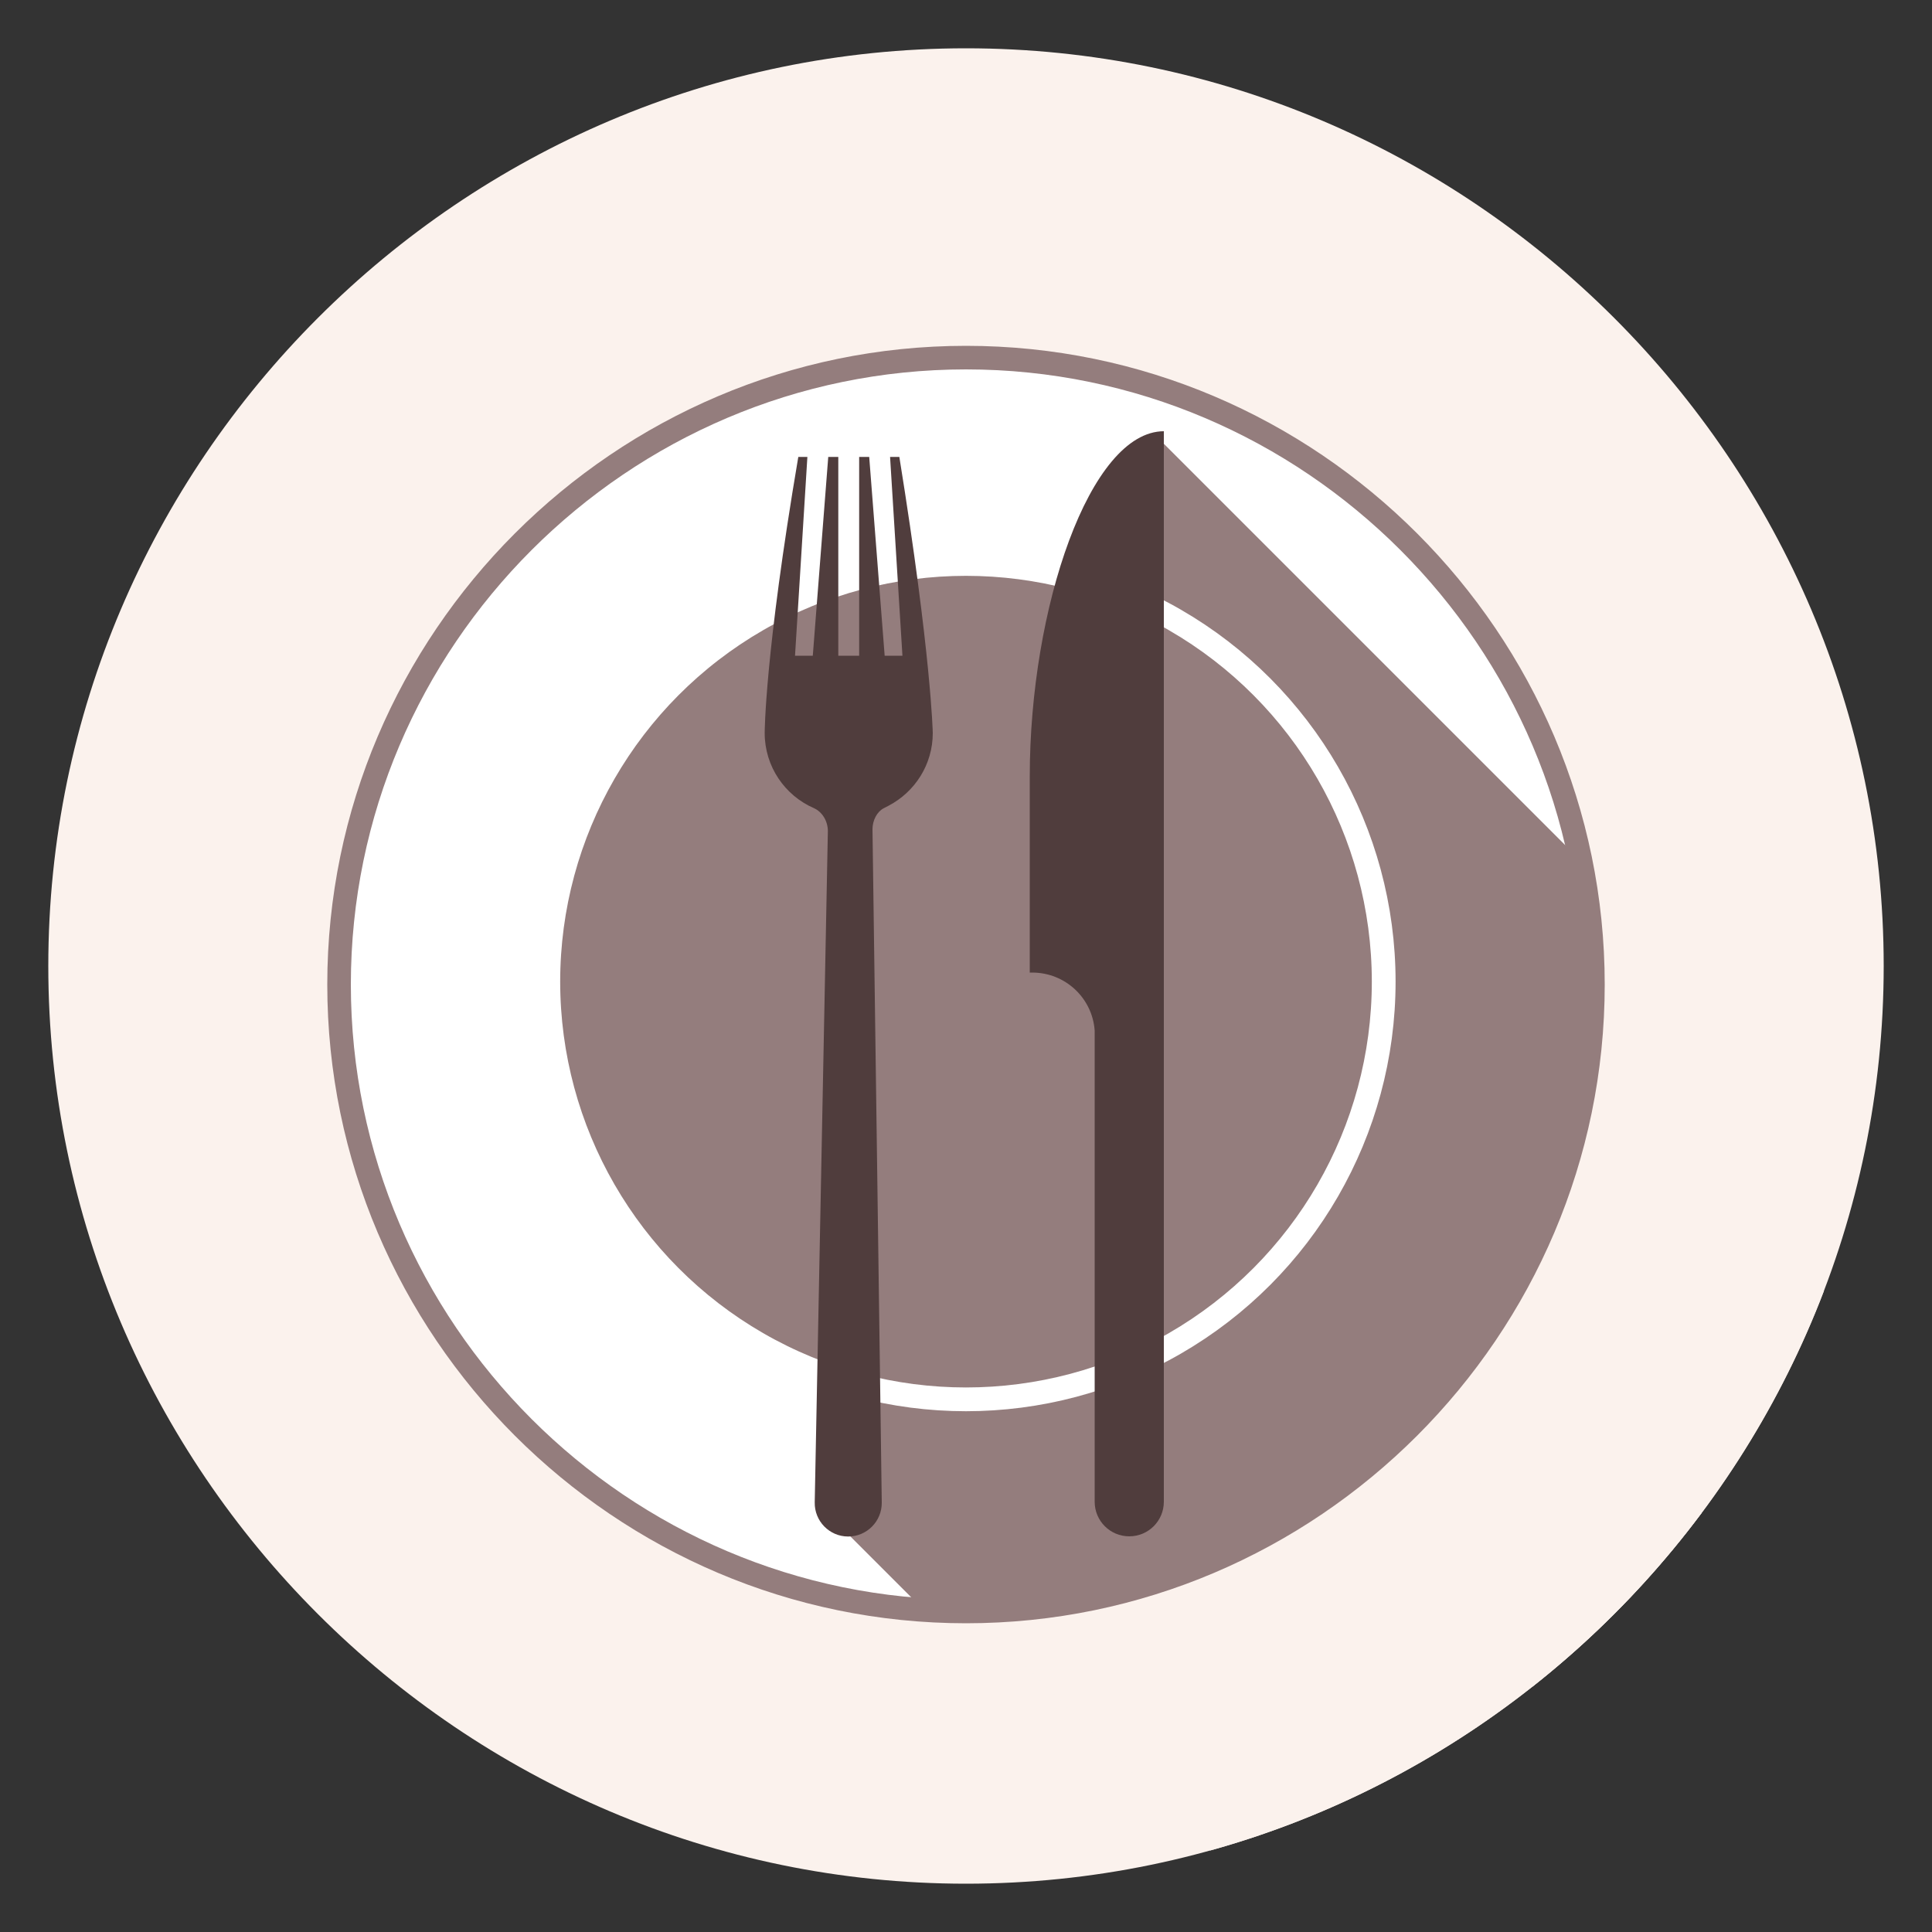
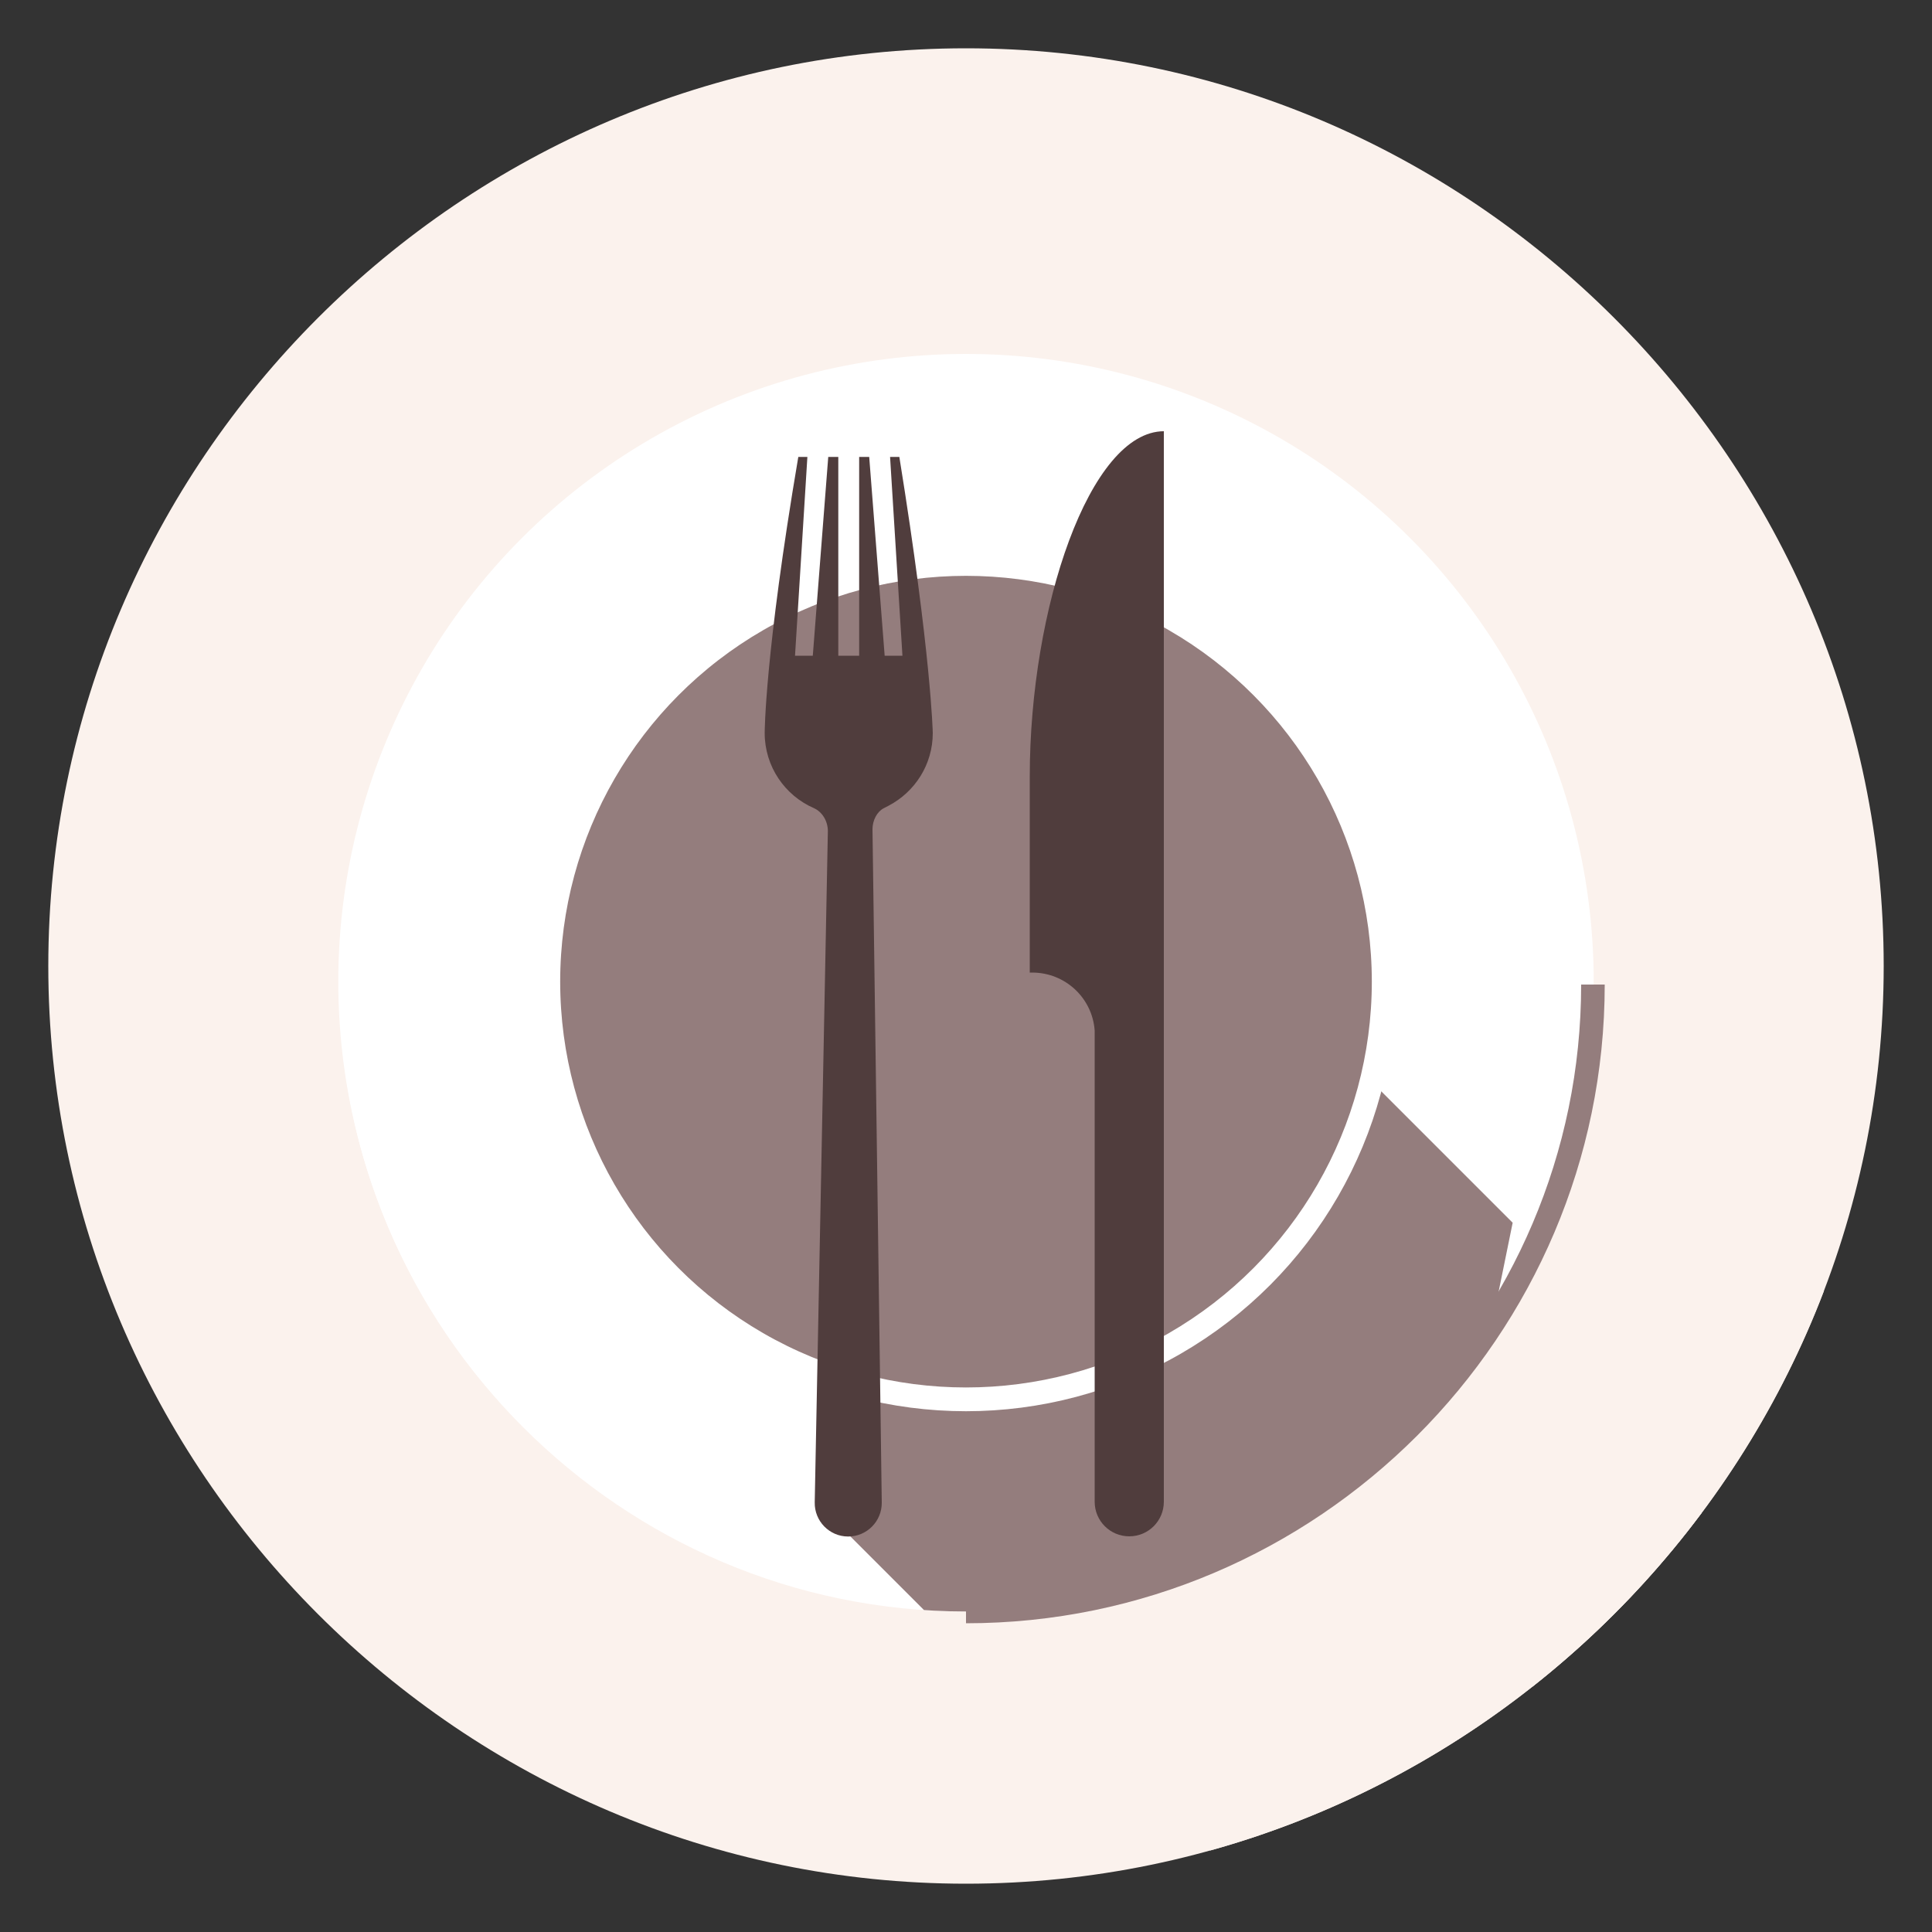
<svg xmlns="http://www.w3.org/2000/svg" id="Ebene_1" data-name="Ebene 1" viewBox="0 0 100 100">
  <rect x="0" y="0" width="100" height="100" fill="#333333" stroke="none" />
  <defs>
    <style> .cls-1 { stroke-width: .93px; } .cls-1, .cls-2, .cls-3, .cls-4 { stroke-miterlimit: 10; } .cls-1, .cls-2, .cls-4 { stroke: #947d7d; } .cls-1, .cls-3, .cls-5 { fill: #947d7d; } .cls-6 { clip-path: url(#clippath); } .cls-2, .cls-7 { fill: #fff; } .cls-2, .cls-4 { stroke-width: 1.22px; } .cls-3 { stroke: #fff; stroke-width: 1.23px; } .cls-8 { fill: #fbf2ed; } .cls-9 { fill: #503d3d; } .cls-10 { clip-path: url(#clippath-1); } .cls-4 { fill: none; } </style>
    <clipPath id="clippath">
      <path class="cls-8" d="m97.5,50c0,26.12-21.38,47.5-47.5,47.5S2.5,76.12,2.5,50,23.88,2.5,50,2.5s47.5,21.37,47.5,47.5" />
    </clipPath>
    <clipPath id="clippath-1">
      <path class="cls-2" d="m82.45,50.96c0,17.85-14.6,32.45-32.45,32.45s-32.45-14.6-32.45-32.45,14.6-32.45,32.45-32.45,32.45,14.6,32.45,32.45" />
    </clipPath>
  </defs>
  <g>
    <path class="cls-8" d="m97.5,50c0,26.12-21.38,47.5-47.5,47.5S2.5,76.12,2.5,50,23.88,2.5,50,2.5s47.5,21.37,47.5,47.5" />
    <g class="cls-6">
      <polygon class="cls-8" points="120.31 110.74 77.1 67.29 39.37 72.51 73.18 106.32 120.31 110.74" />
      <polygon class="cls-8" points="157.83 164.89 88.21 93.98 53.02 97.8 127.08 172.75 157.83 164.89" />
      <polygon class="cls-8" points="146.34 118.96 91.37 63.77 72.46 80.43 127.94 135.91 146.34 118.96" />
    </g>
  </g>
  <circle class="cls-7" cx="50" cy="50.81" r="32.49" />
  <g>
    <path class="cls-7" d="m82.45,50.96c0,17.85-14.6,32.45-32.45,32.45s-32.45-14.6-32.45-32.45,14.6-32.45,32.45-32.45,32.45,14.6,32.45,32.45" />
    <g class="cls-10">
      <polygon class="cls-5" points="75.14 110.65 75.53 68.72 42.78 35.97 43 78.51 75.14 110.65" />
-       <polygon class="cls-5" points="88.92 106.29 92.56 55.29 59.81 22.54 56.78 74.15 88.92 106.29" />
      <polygon class="cls-1" points="74.71 78.56 77.79 63.44 45.04 30.69 42.57 46.42 74.71 78.56" />
    </g>
-     <path class="cls-4" d="m82.45,50.96c0,17.85-14.6,32.45-32.45,32.45s-32.45-14.6-32.45-32.45,14.6-32.45,32.45-32.45,32.45,14.6,32.45,32.45" />
+     <path class="cls-4" d="m82.45,50.96c0,17.85-14.6,32.45-32.45,32.45" />
  </g>
  <circle class="cls-3" cx="50" cy="50.81" r="21.62" />
  <g>
    <path class="cls-9" d="m60.25,22.32c-3.84,0-6.95,9.14-6.95,17.88v10.14s.08,0,.13,0c1.71,0,3.11,1.32,3.23,3v24.39c0,.99.8,1.79,1.79,1.79s1.79-.8,1.79-1.79v-22.29h0V22.32Z" />
    <path class="cls-9" d="m46.54,23.65h-.47l.64,10.29h-.92l-.8-10.29h-.52v10.29h-1.08v-10.29h-.52l-.8,10.29h-.92l.64-10.29h-.47c-1.74,10.24-1.74,14.29-1.74,14.29,0,1.74,1.05,3.24,2.55,3.89h0c.44.2.72.68.72,1.19l-.68,34.74c-.02.97.76,1.77,1.73,1.77h0c.97,0,1.75-.79,1.74-1.76l-.48-34.85c0-.45.23-.9.57-1.08,0,0,.19-.1.27-.14,1.35-.71,2.28-2.12,2.28-3.76,0,0-.08-4.06-1.73-14.29Z" />
  </g>
</svg>